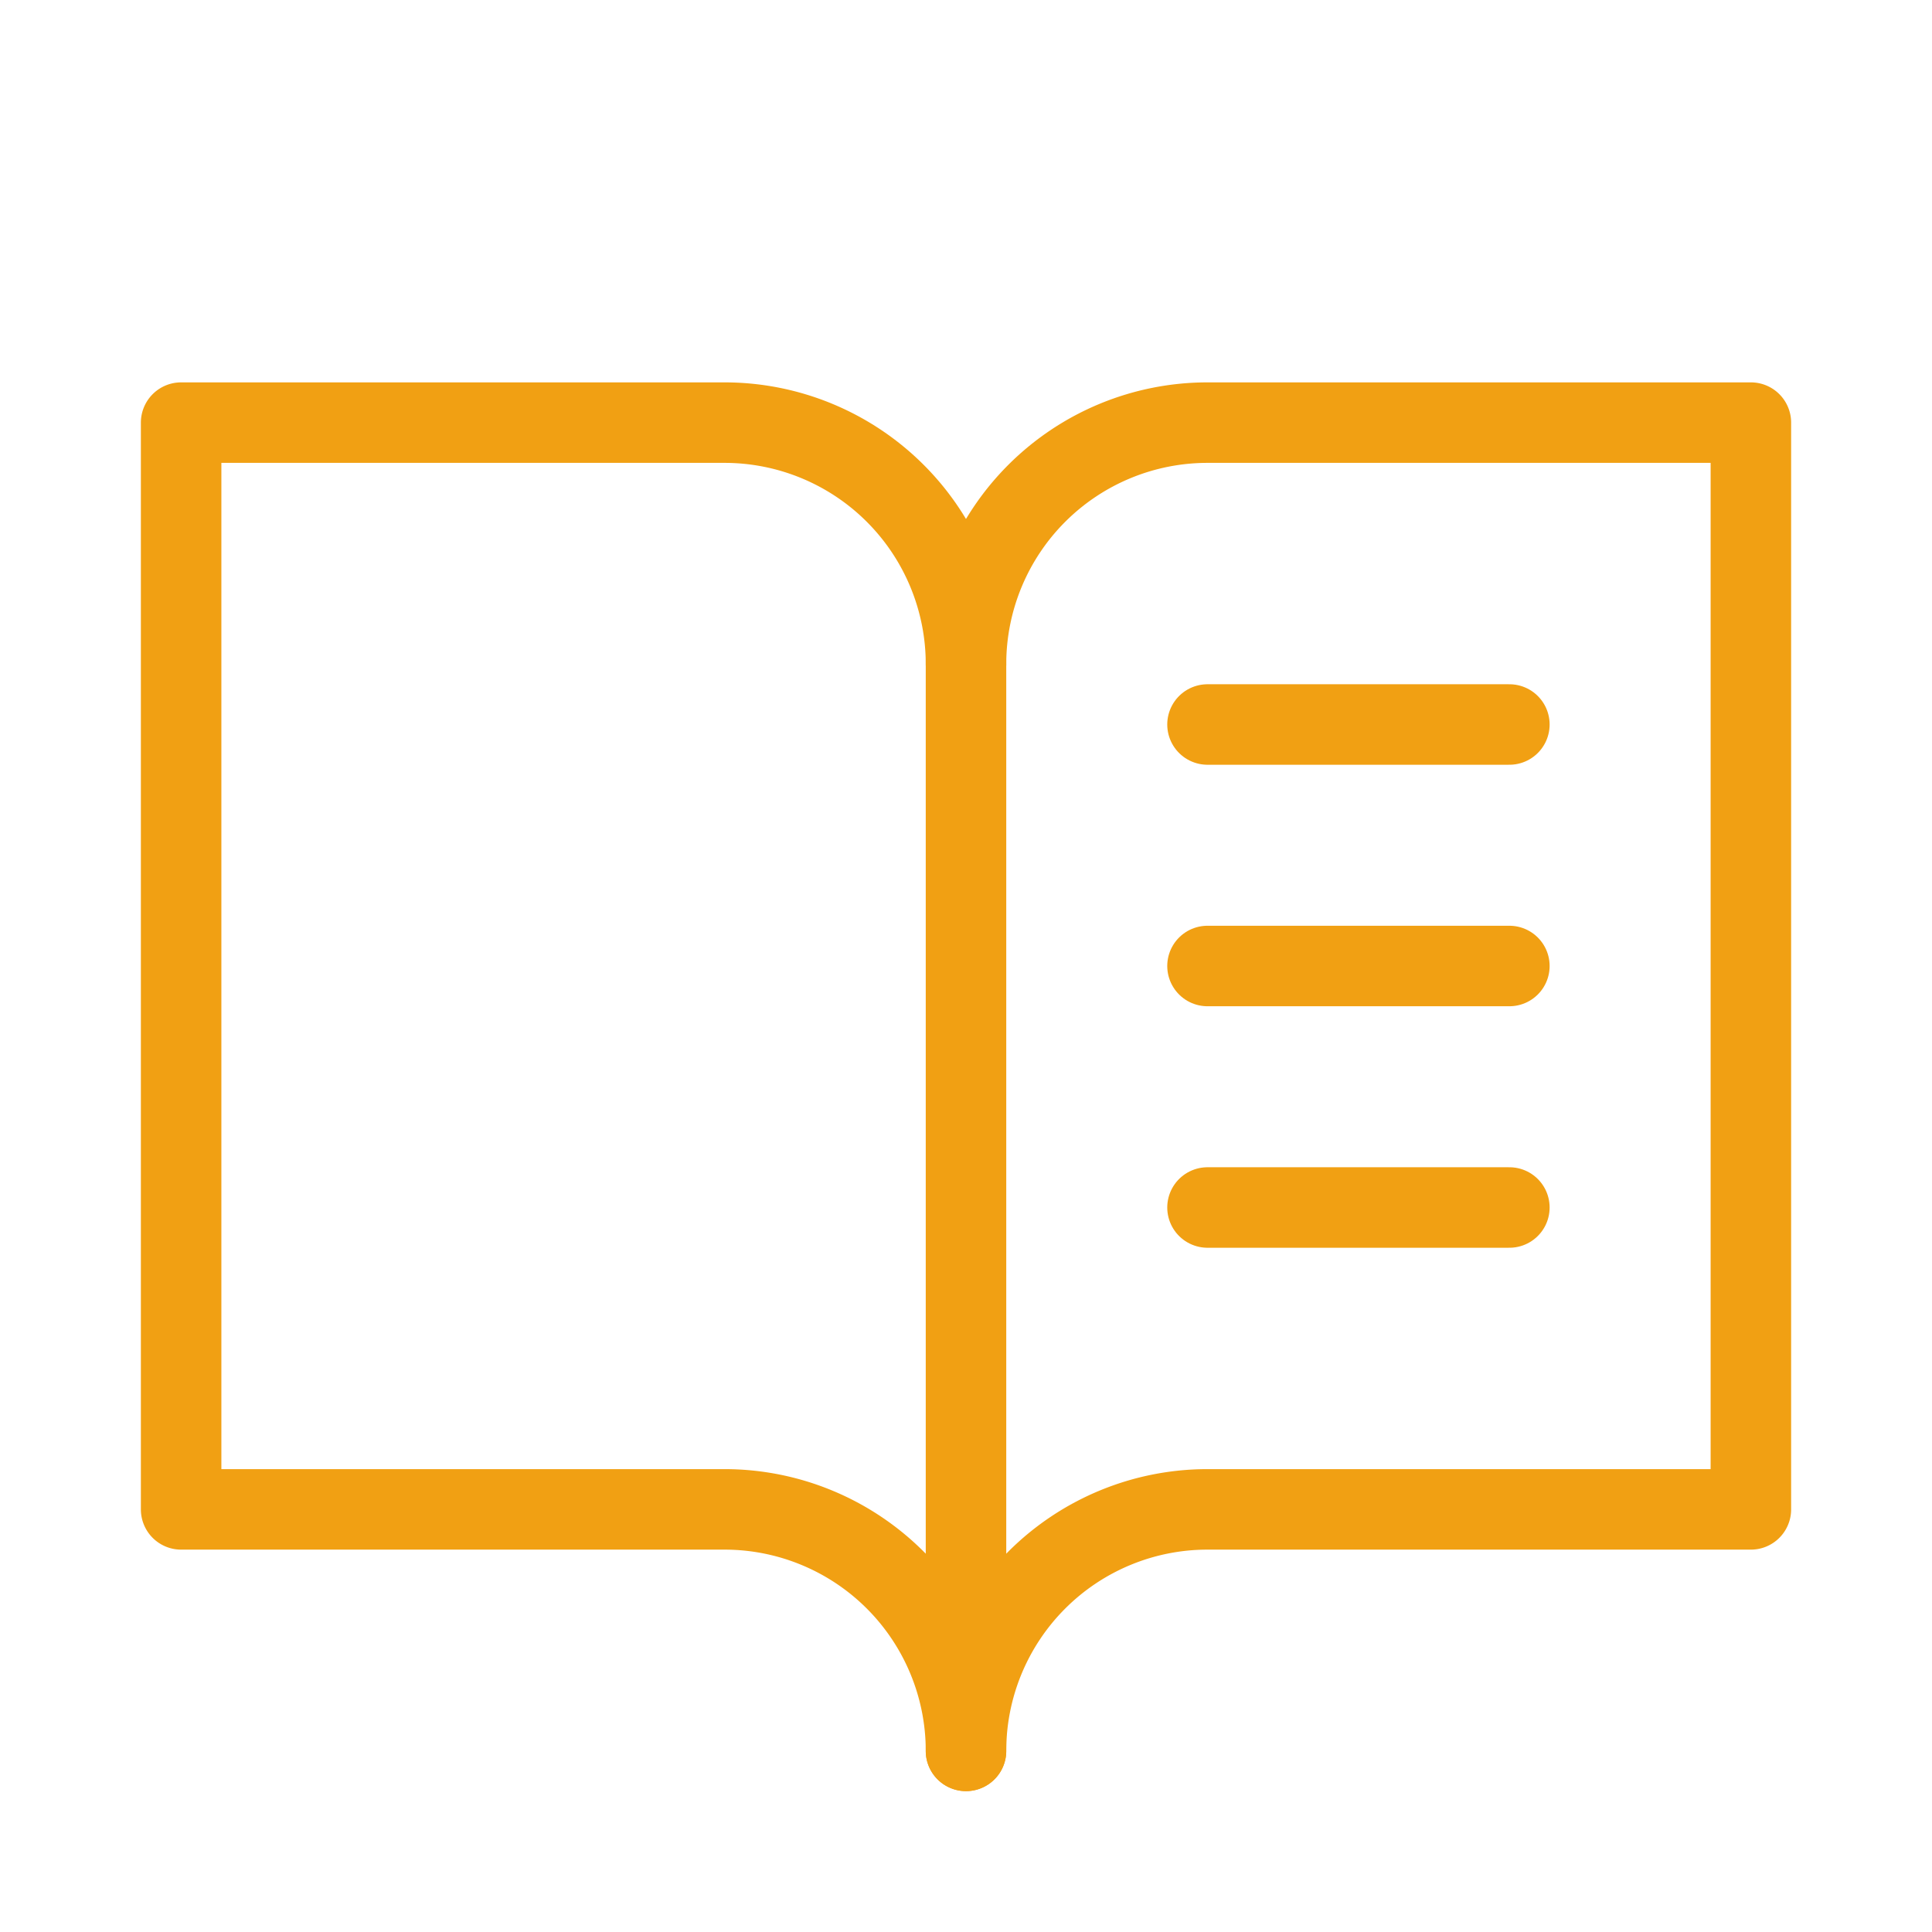
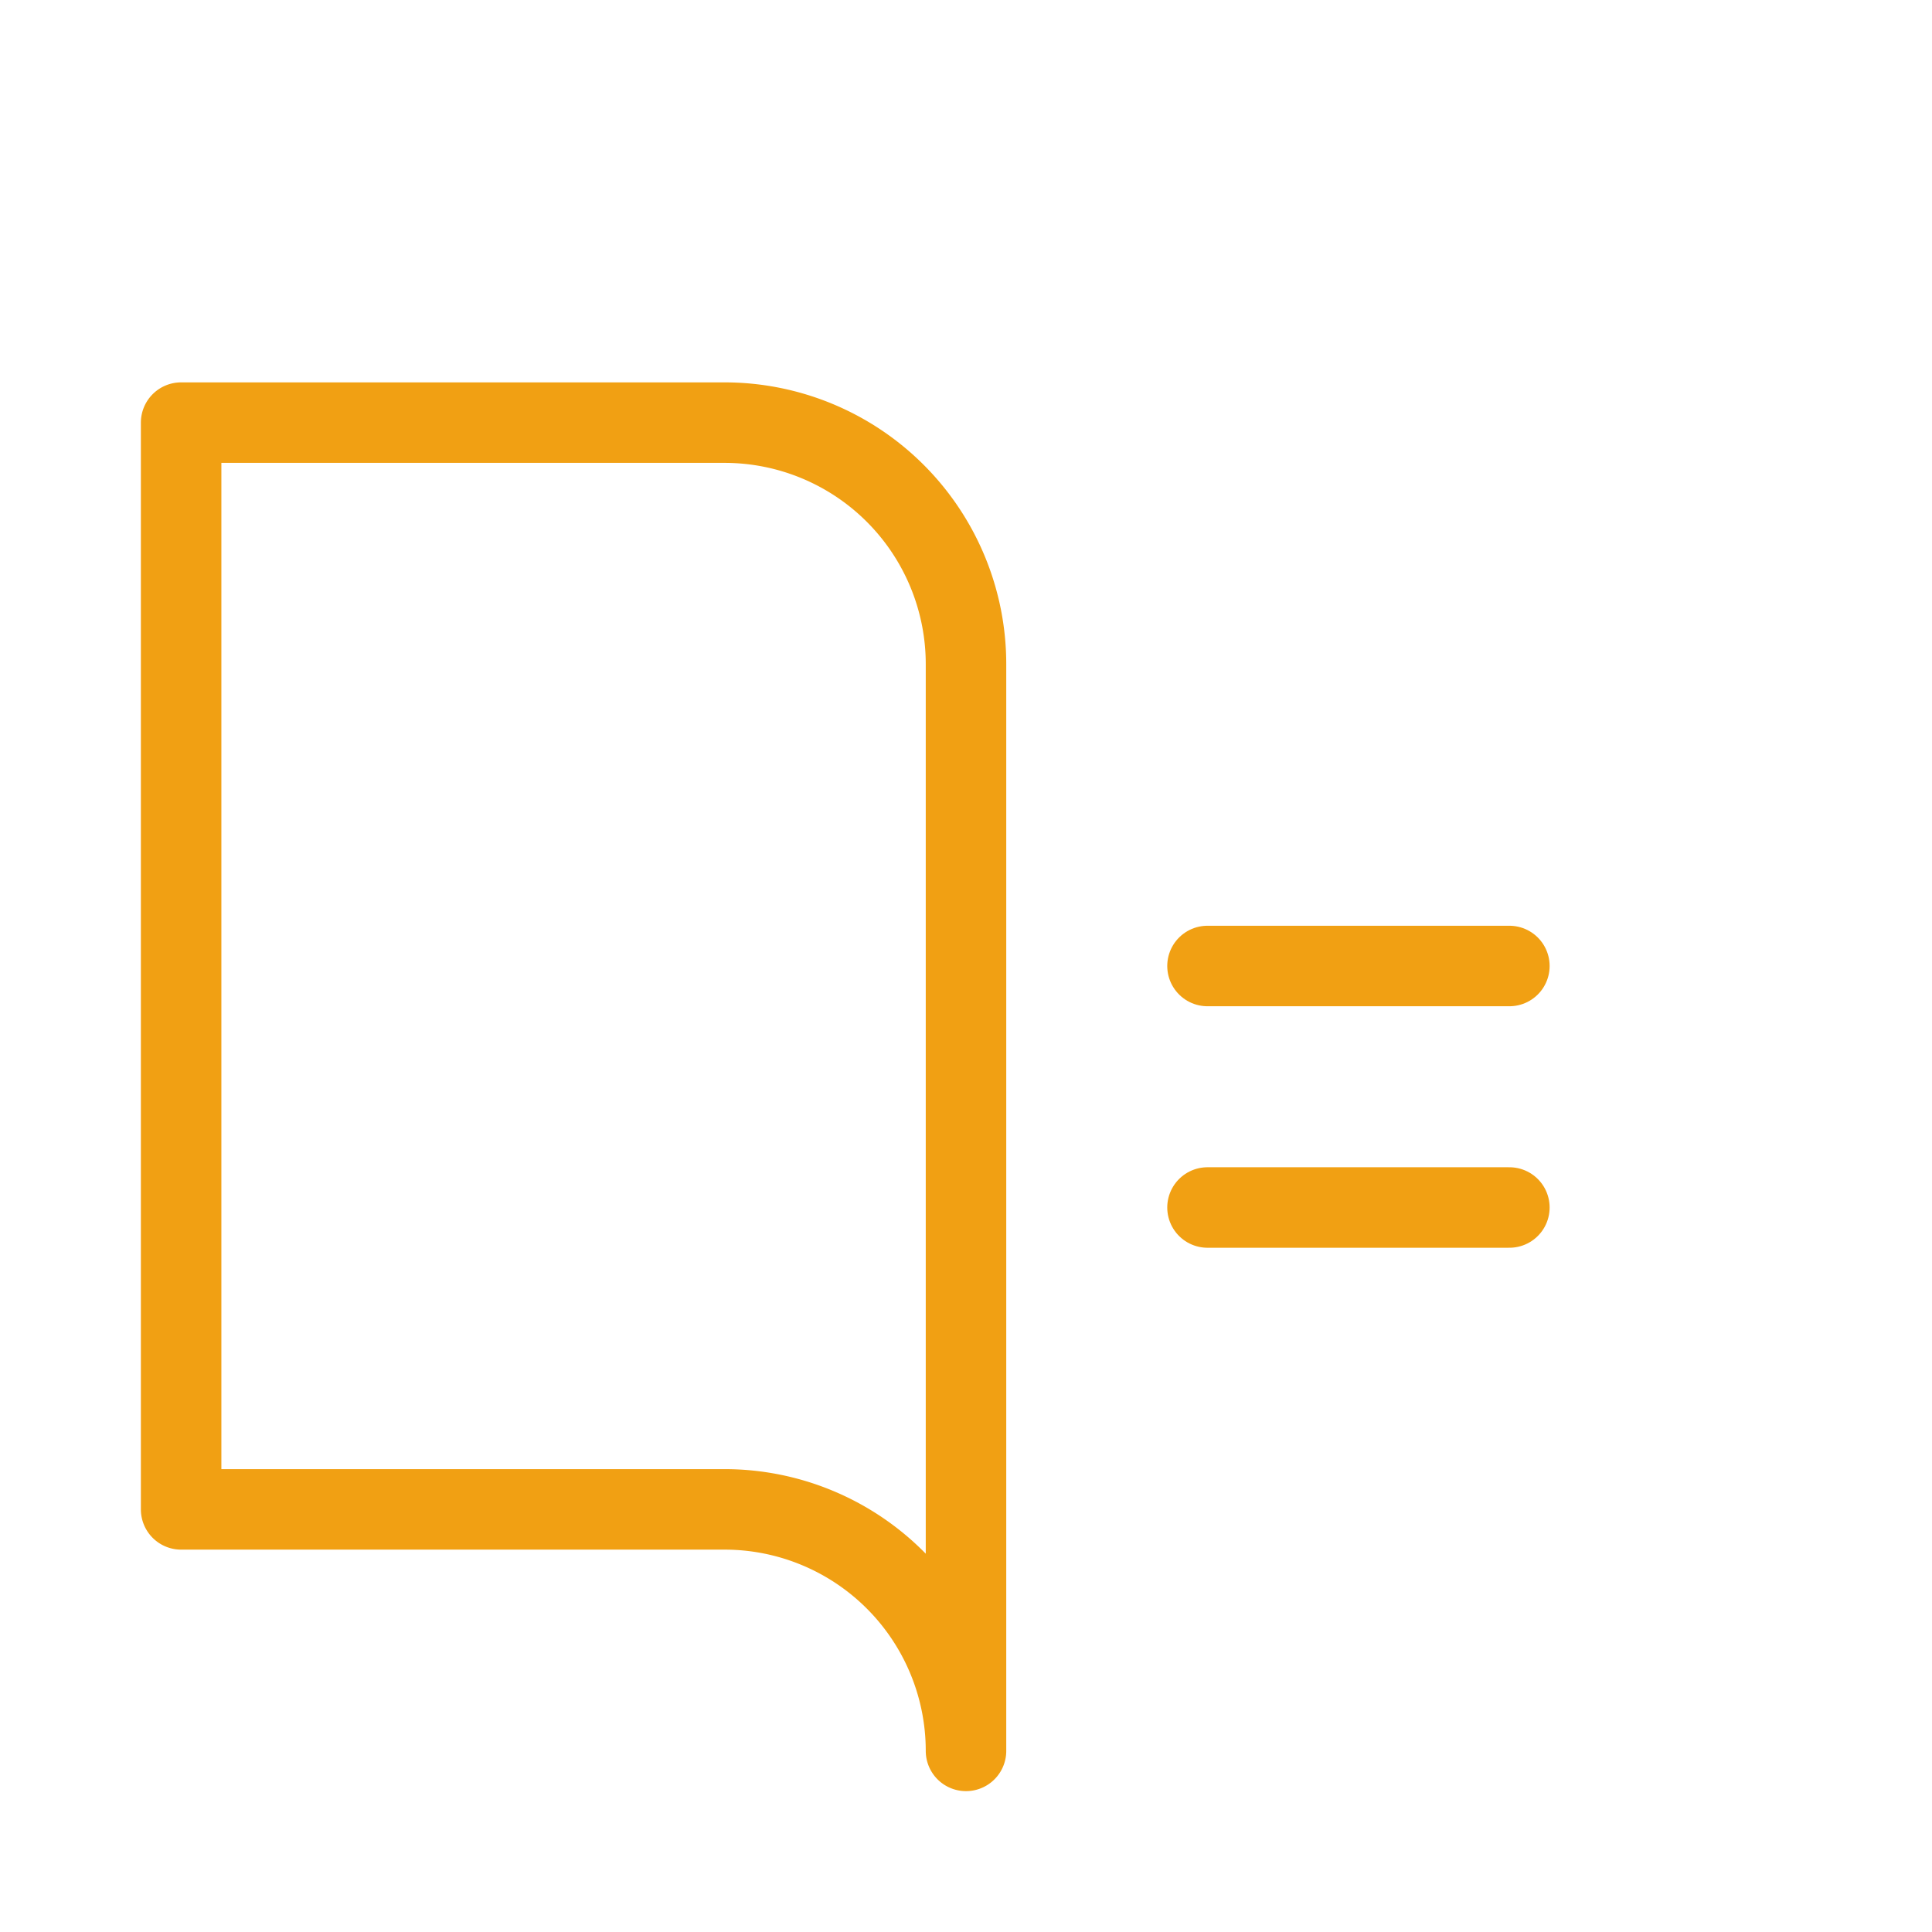
<svg xmlns="http://www.w3.org/2000/svg" width="48" height="48" viewBox="0 0 48 48">
  <defs>
    <clipPath id="clip-path">
      <rect id="Rectangle_248" data-name="Rectangle 248" width="48" height="48" transform="translate(272 1270)" fill="#f7faff" />
    </clipPath>
  </defs>
  <g id="Mask_Group_107" data-name="Mask Group 107" transform="translate(-272 -1270)" clip-path="url(#clip-path)">
    <g id="book-open-text" transform="translate(272 1270)">
      <rect id="Rectangle_249" data-name="Rectangle 249" width="48" height="48" fill="none" />
-       <path id="Path_1146" data-name="Path 1146" d="M24,16.5a6,6,0,0,1,6-6H43.5v27H30a6,6,0,0,0-6,6" fill="none" stroke="#f1a013" stroke-linecap="round" stroke-linejoin="round" stroke-width="2" />
      <path id="Path_1147" data-name="Path 1147" d="M4.5,37.5H18a6,6,0,0,1,6,6v-27a6,6,0,0,0-6-6H4.5Z" fill="none" stroke="#f1a013" stroke-linecap="round" stroke-linejoin="round" stroke-width="2" />
-       <line id="Line_35" data-name="Line 35" x2="7.5" transform="translate(30 18)" fill="none" stroke="#f1a013" stroke-linecap="round" stroke-linejoin="round" stroke-width="2" />
      <line id="Line_36" data-name="Line 36" x2="7.5" transform="translate(30 24)" fill="none" stroke="#f1a013" stroke-linecap="round" stroke-linejoin="round" stroke-width="2" />
      <line id="Line_37" data-name="Line 37" x2="7.5" transform="translate(30 30)" fill="none" stroke="#f1a013" stroke-linecap="round" stroke-linejoin="round" stroke-width="2" />
    </g>
  </g>
</svg>